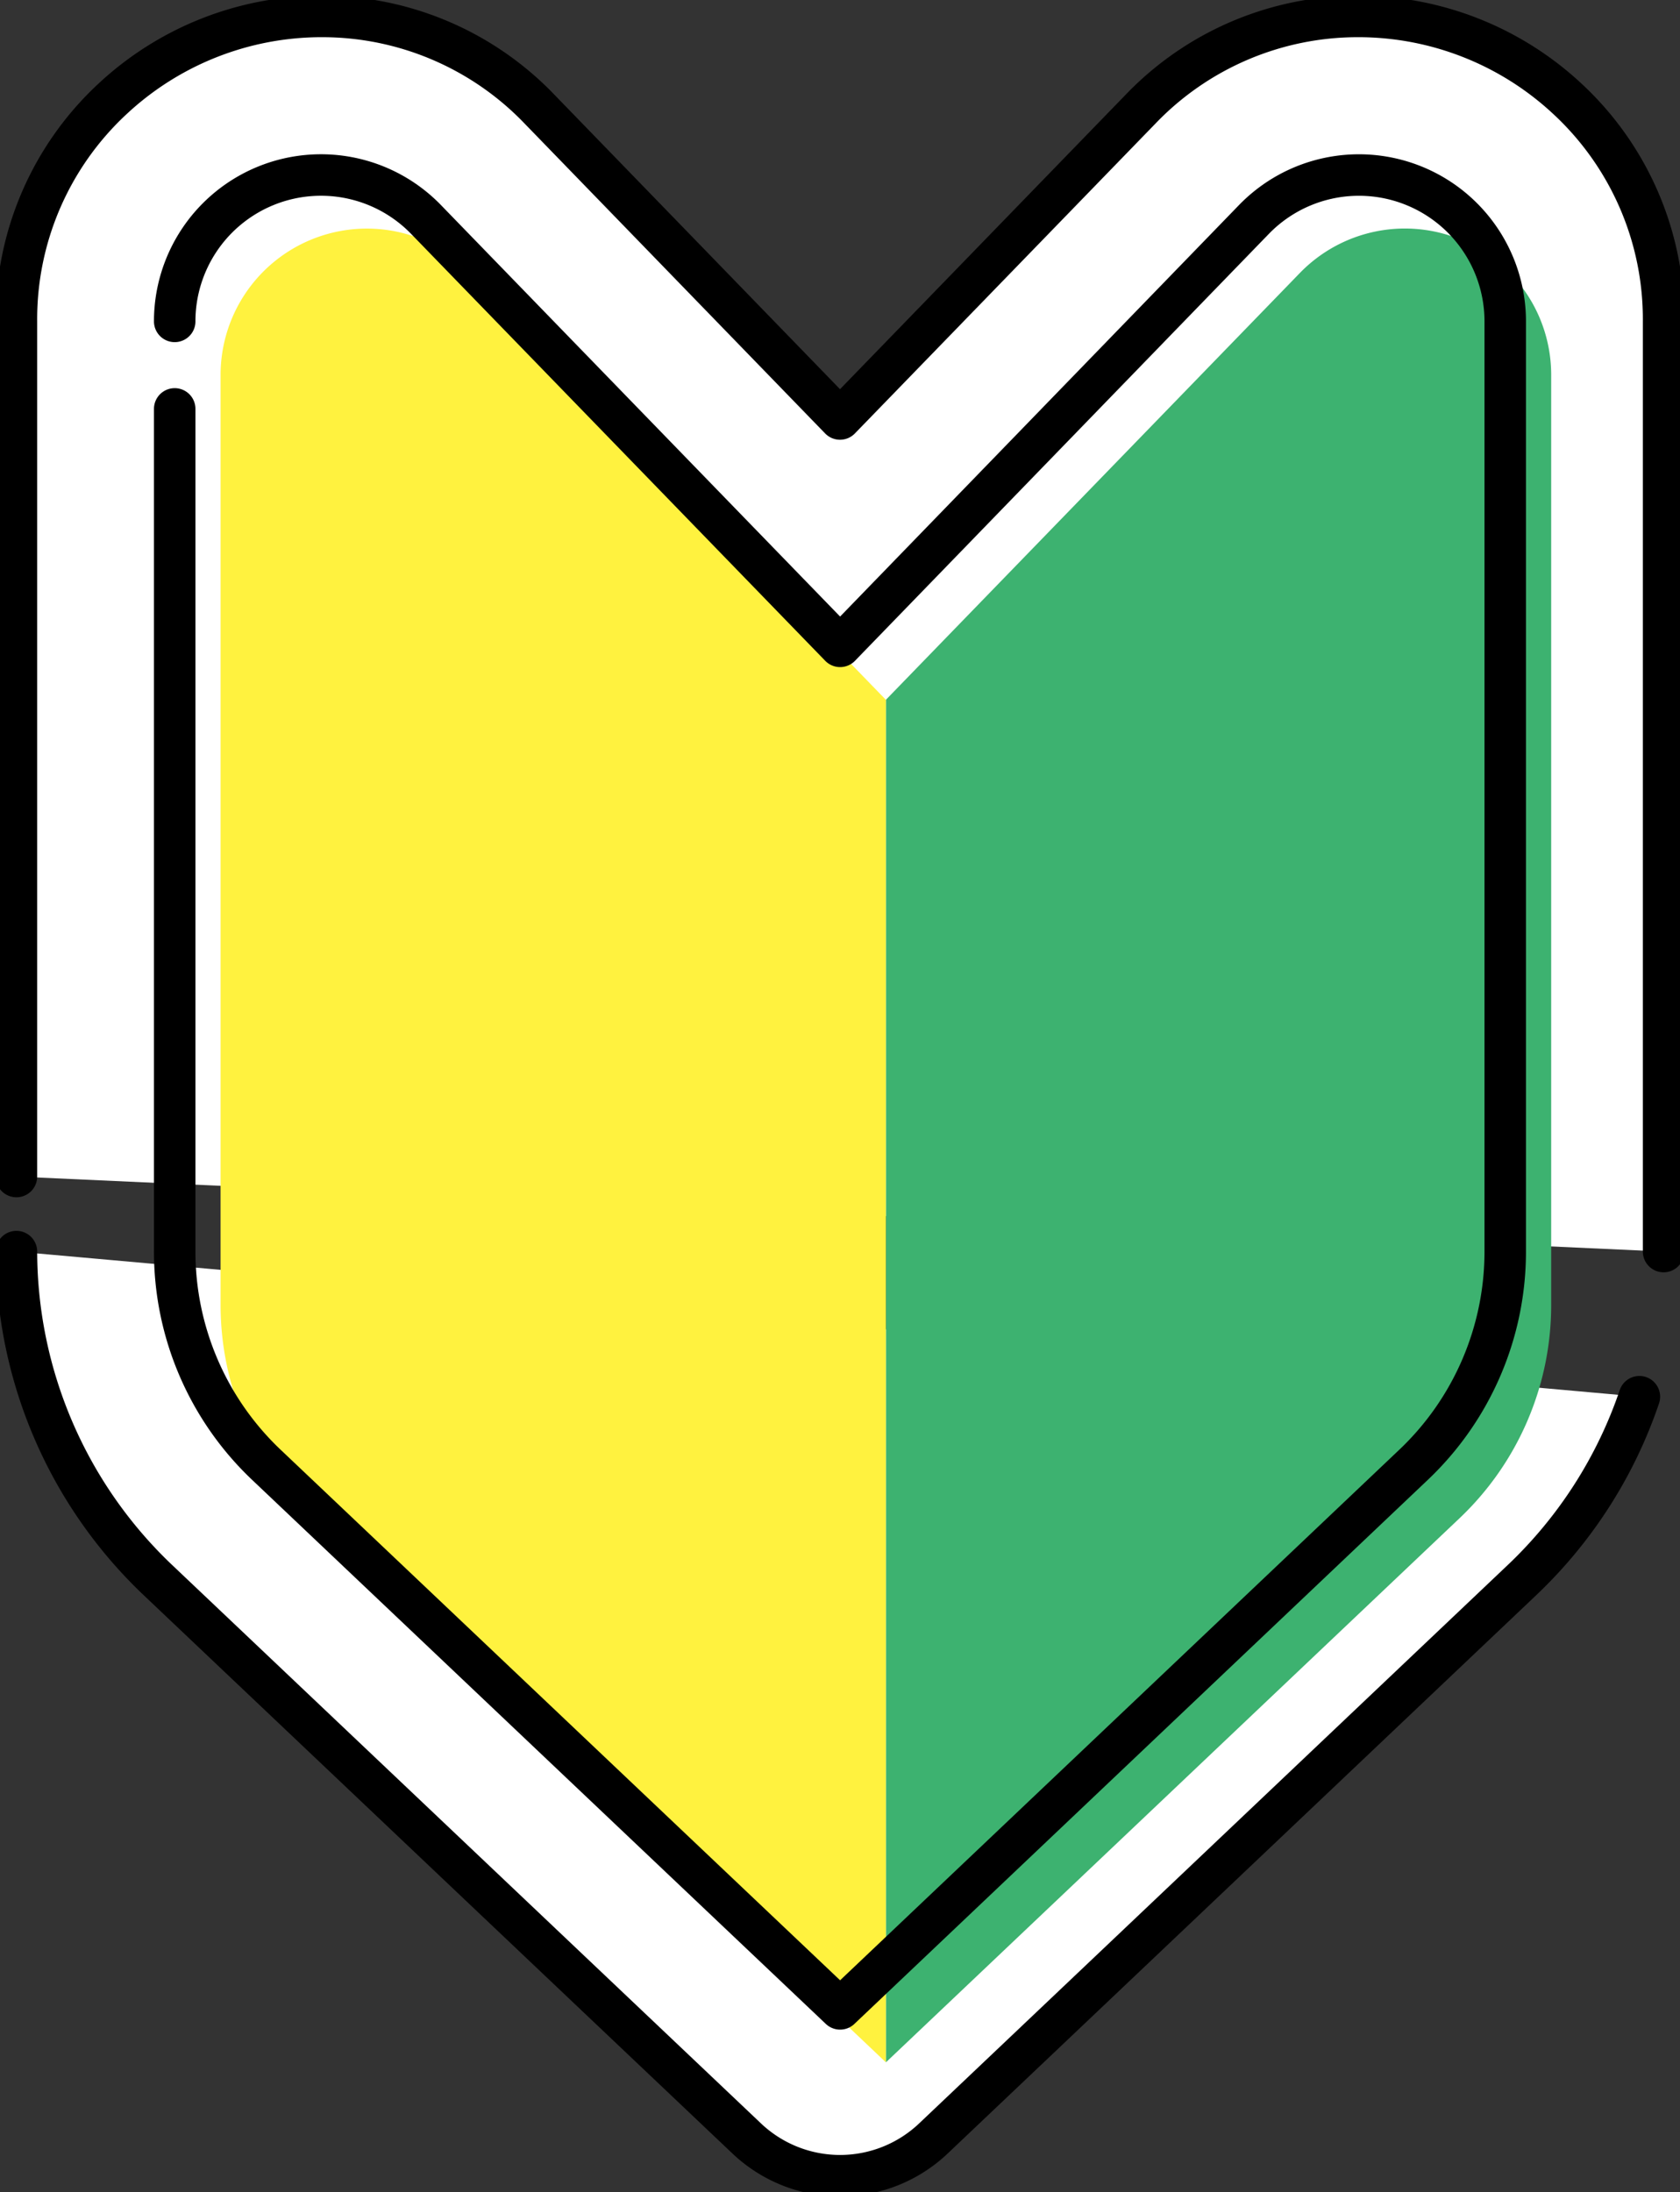
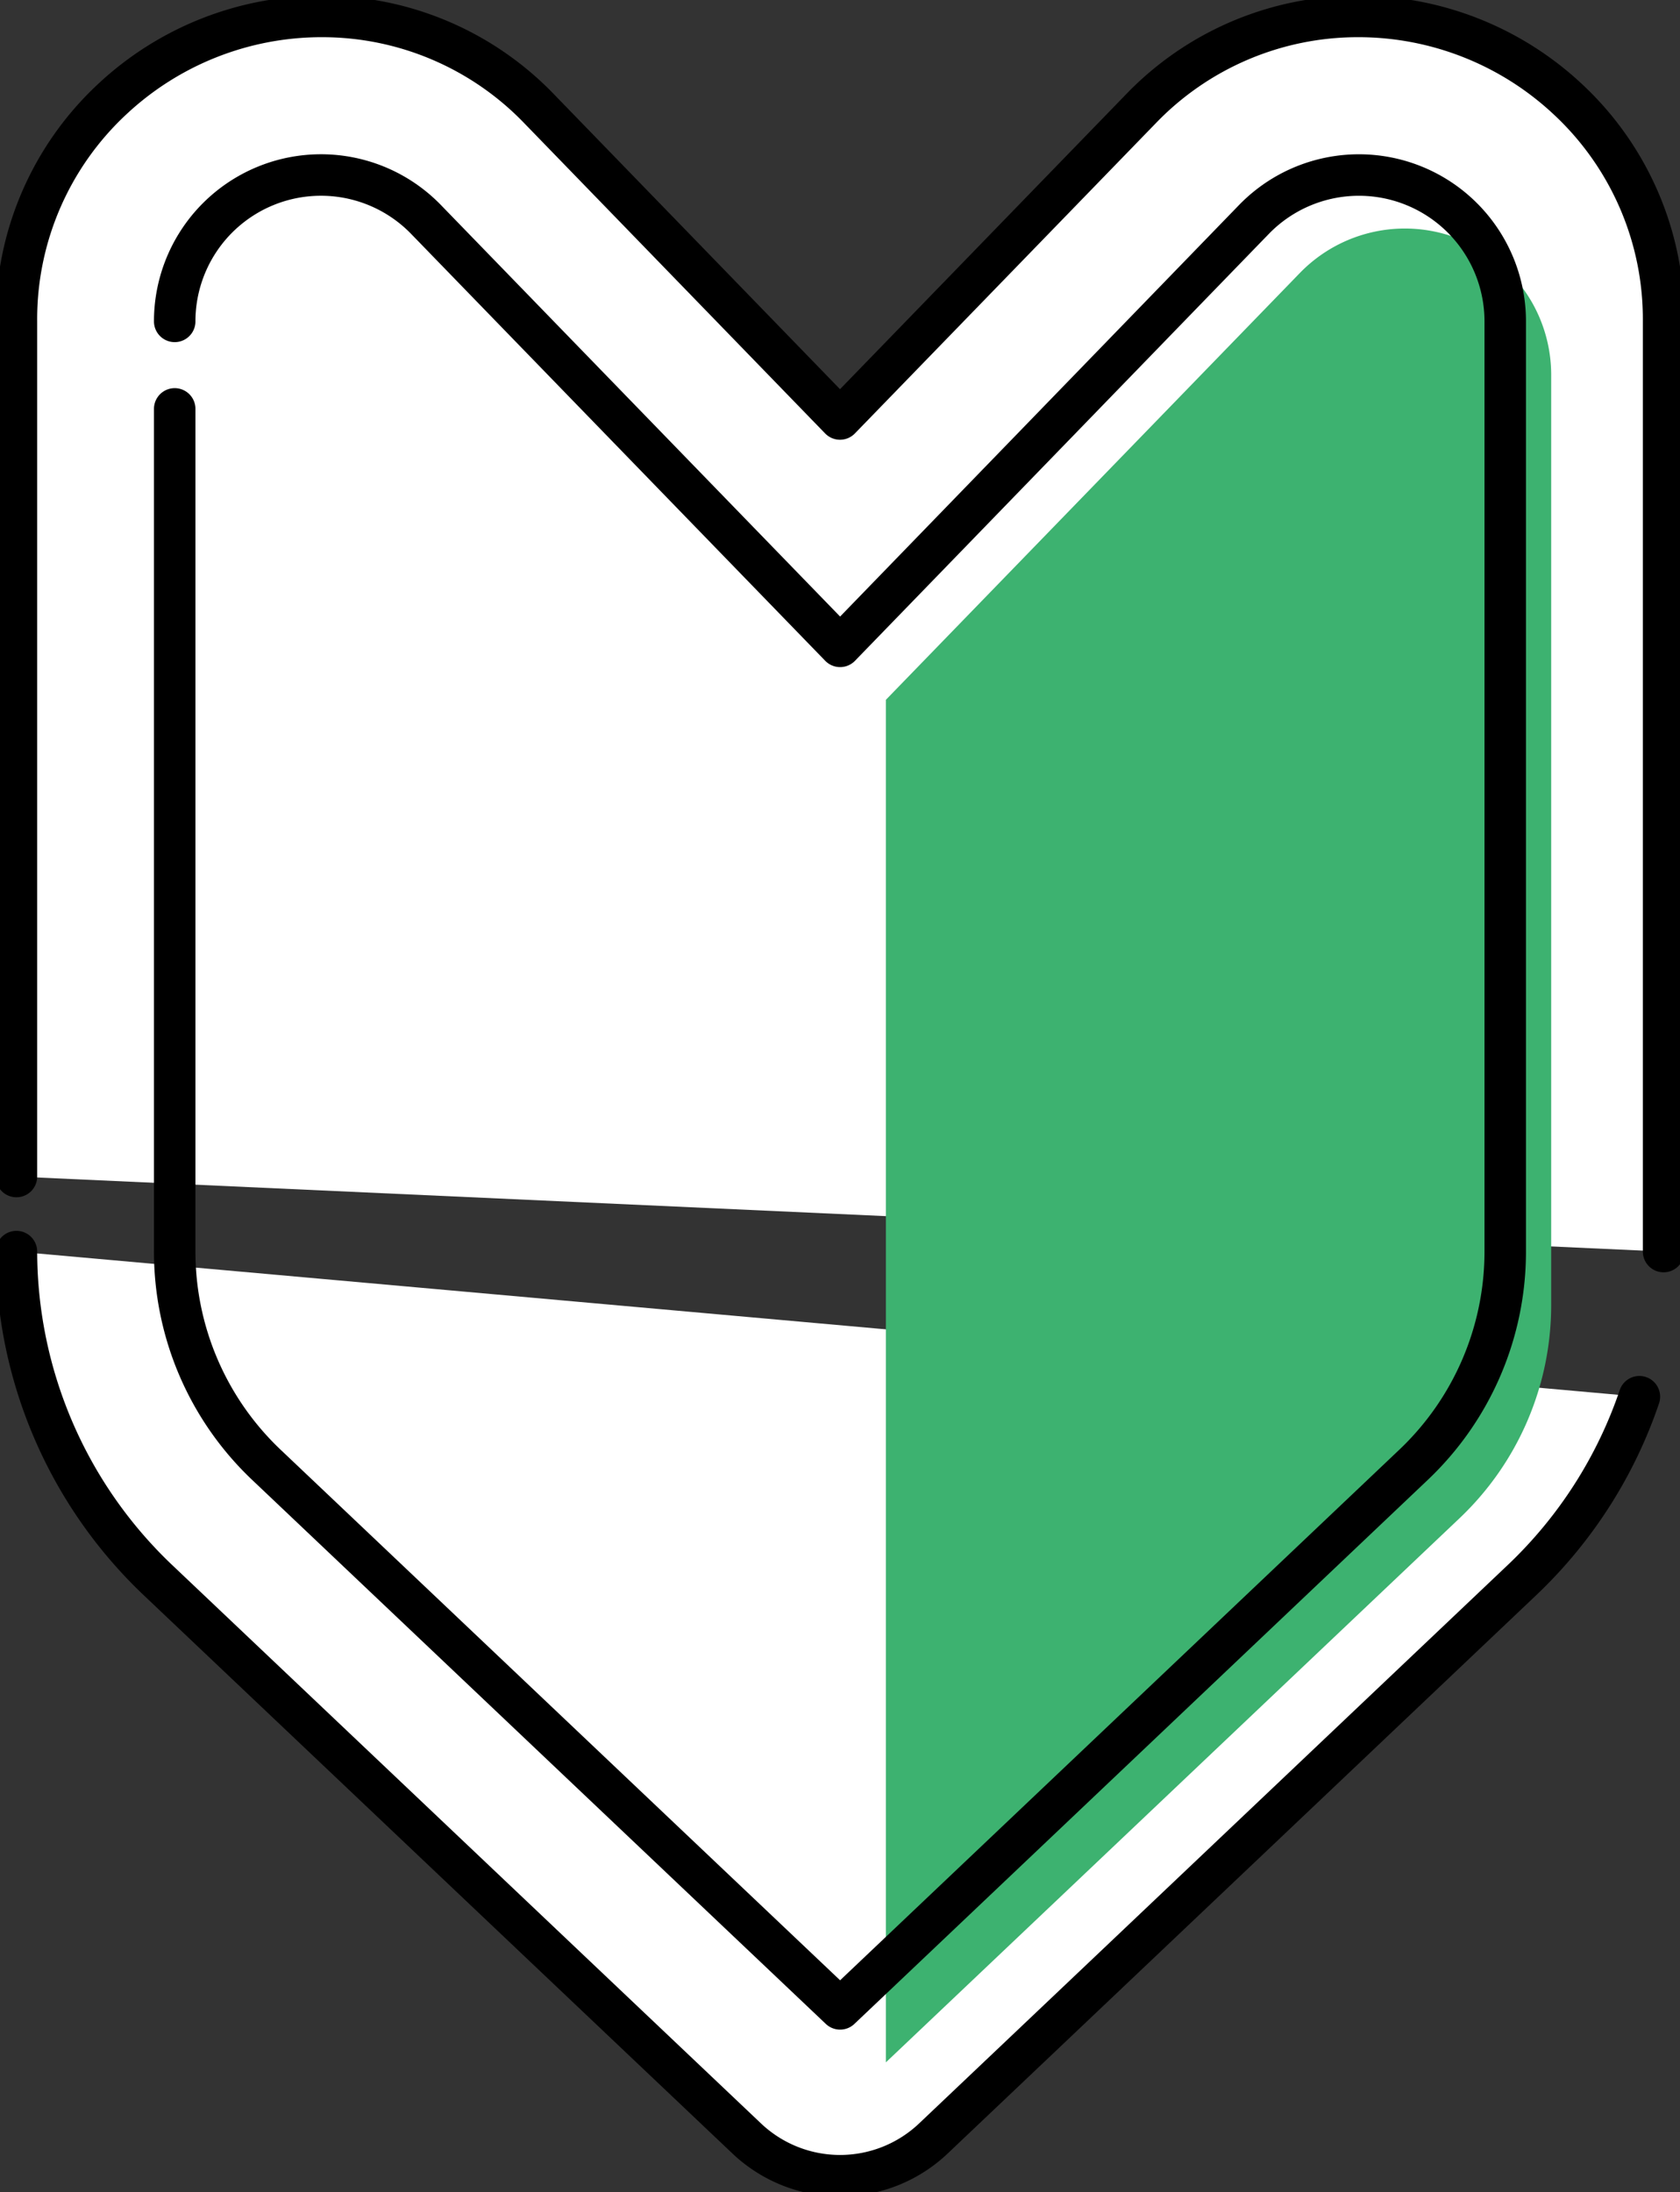
<svg xmlns="http://www.w3.org/2000/svg" width="72.057" height="94" viewBox="0 0 72.057 94">
  <rect x="0" y="0" width="72.057" height="94" fill="#333333" stroke="none" />
  <defs>
    <style>.a,.d{fill:none;}.b{clip-path:url(#a);}.c{fill:#fff;}.d{stroke:#000;stroke-linecap:round;stroke-linejoin:round;stroke-width:1.779px;}.e{fill:#3db270;}.f{fill:#fff23f;}</style>
    <clipPath id="a">
      <rect class="a" width="72.057" height="94" />
    </clipPath>
  </defs>
  <g class="b">
    <path class="c" d="M70.5,73.976a19.436,19.436,0,0,1-5.012,7.841L40.216,105.785a5.817,5.817,0,0,1-8,0L6.935,81.817A19.464,19.464,0,0,1,.89,67.753" transform="translate(-0.185 -14.086)" />
    <path class="d" d="M70.5,73.976a19.436,19.436,0,0,1-5.012,7.841L40.216,105.785a5.817,5.817,0,0,1-8,0L6.935,81.817A19.464,19.464,0,0,1,.89,67.753" transform="translate(-0.185 -14.086)" />
    <path class="c" d="M.89,50.634V13.965A12.883,12.883,0,0,1,5,4.436,13.151,13.151,0,0,1,14,.89,12.911,12.911,0,0,1,23.33,4.87L36.214,18.151,49.1,4.87A12.909,12.909,0,0,1,58.427.89a13.151,13.151,0,0,1,9,3.546,12.883,12.883,0,0,1,4.111,9.529V53.851" transform="translate(-0.185 -0.185)" />
    <path class="d" d="M.89,50.634V13.965A12.883,12.883,0,0,1,5,4.436,13.151,13.151,0,0,1,14,.89,12.911,12.911,0,0,1,23.33,4.87L36.214,18.151,49.1,4.87A12.909,12.909,0,0,1,58.427.89a13.151,13.151,0,0,1,9,3.546,12.883,12.883,0,0,1,4.111,9.529V53.851" transform="translate(-0.185 -0.185)" />
    <path class="e" d="M47.97,91,72.577,67.666a12.594,12.594,0,0,0,3.928-9.138V18.642a6.275,6.275,0,0,0-10.779-4.369L47.97,32.575Z" transform="translate(-9.973 -2.568)" />
-     <path class="f" d="M40.48,32.576l-17.757-18.3a6.275,6.275,0,0,0-10.779,4.37V58.528a12.6,12.6,0,0,0,3.928,9.138L40.48,91Z" transform="translate(-2.483 -2.568)" />
    <path class="d" d="M9.46,19.5V55.633a12.594,12.594,0,0,0,3.927,9.139L38,88.106,62.6,64.772a12.594,12.594,0,0,0,3.928-9.139V15.748a6.275,6.275,0,0,0-10.78-4.369L38,29.682,20.24,11.378A6.275,6.275,0,0,0,9.46,15.748" transform="translate(-1.967 -1.967)" />
  </g>
</svg>